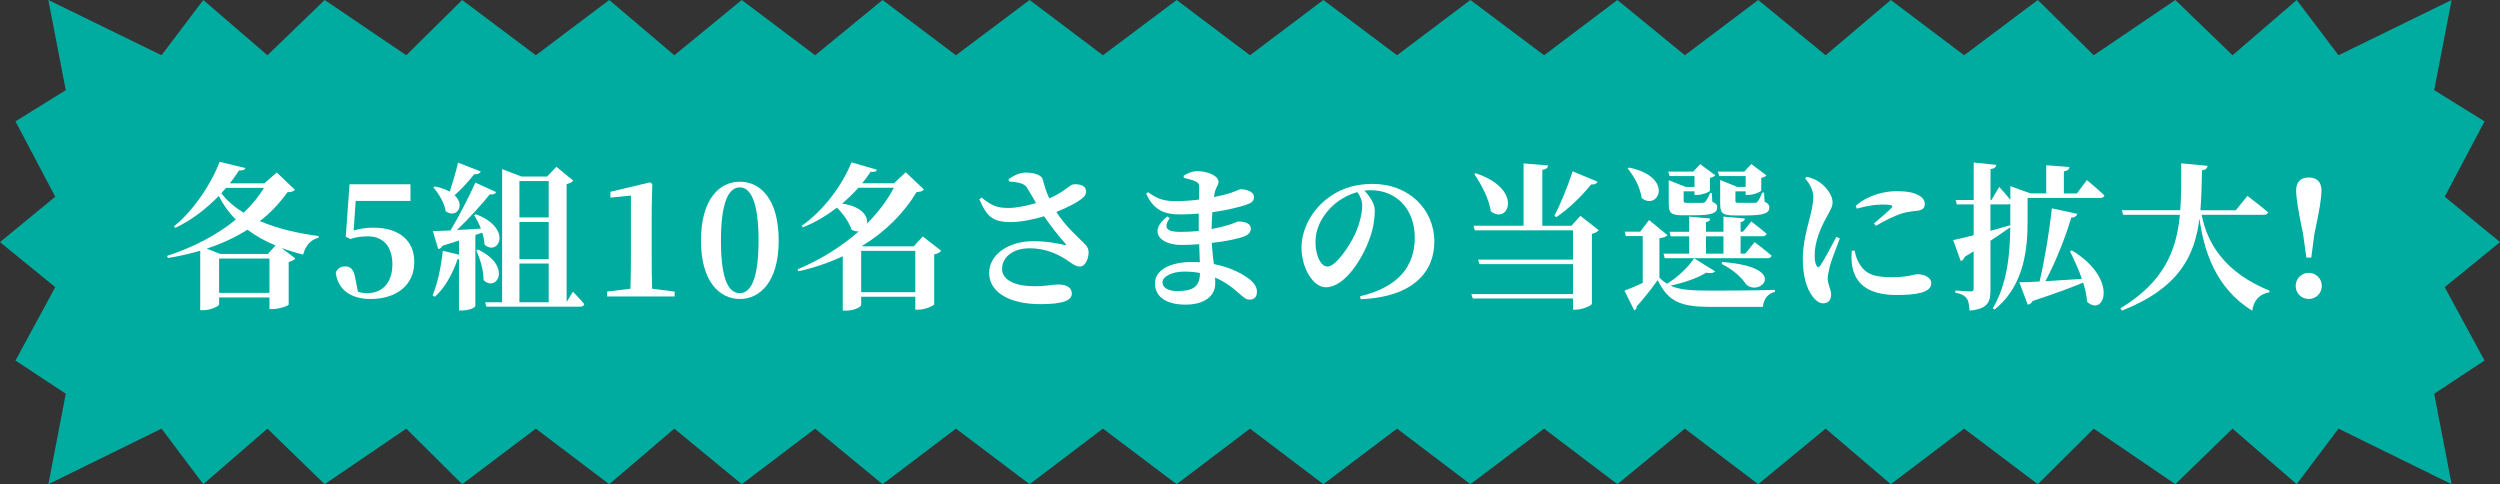
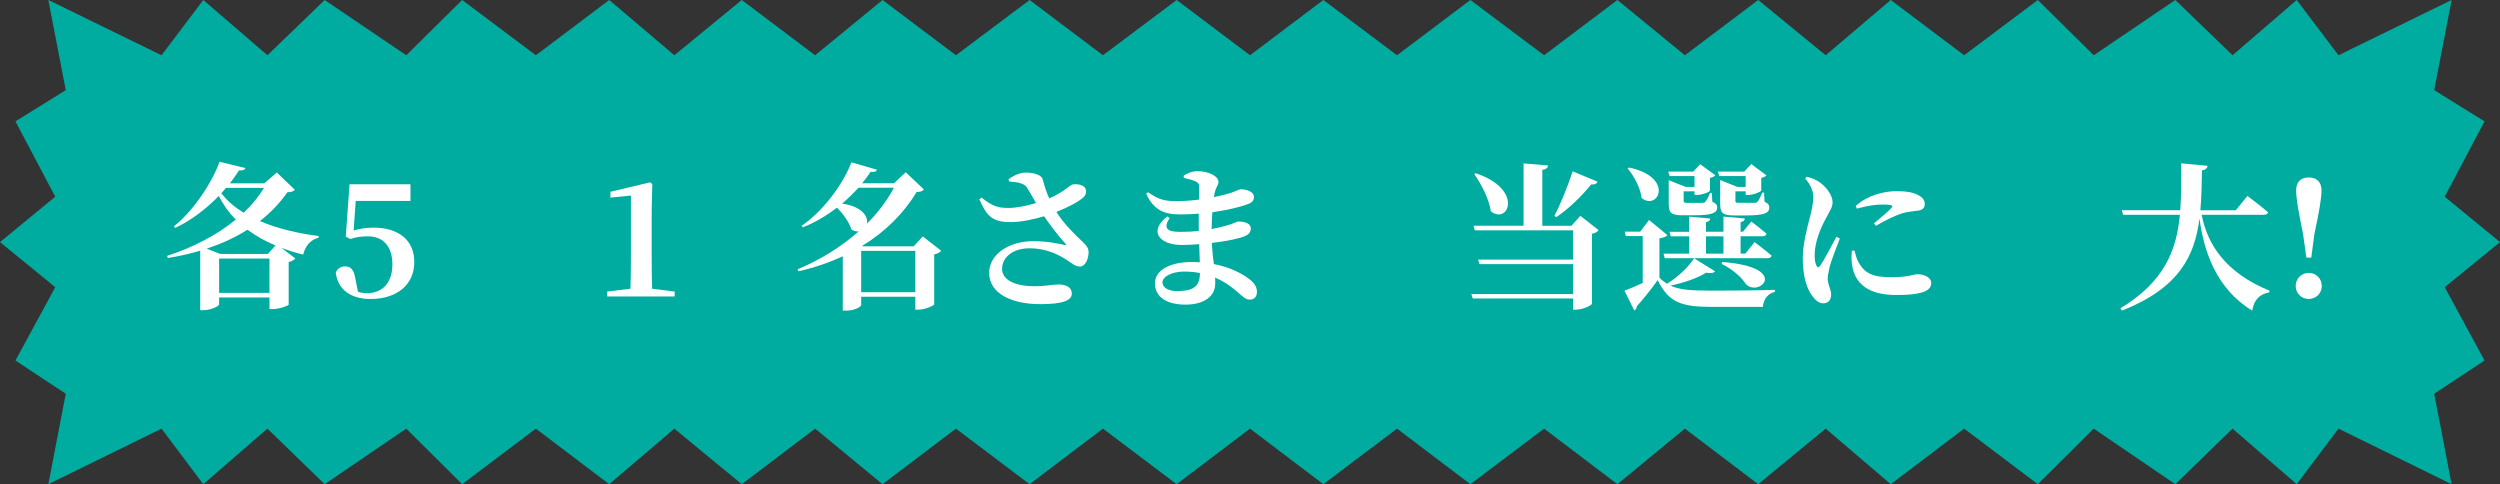
<svg xmlns="http://www.w3.org/2000/svg" id="_イヤー_2" width="803.49" height="155.62" viewBox="0 0 803.49 155.62">
  <rect x="0" y="0" width="803.49" height="155.62" fill="#333333" stroke="none" />
  <defs>
    <style>.cls-1{fill:#00aca0;}.cls-2{fill:#fff;}</style>
  </defs>
  <g id="_イヤー_1-2">
    <g>
      <polygon class="cls-1" points="401.74 137.76 425.32 155.62 449 137.76 472.58 155.62 496.26 137.76 519.83 155.62 541.51 137.76 565.08 155.62 586.76 137.76 607.69 155.62 631.26 137.76 654.95 155.62 672.92 137.76 699.14 155.62 717.53 137.76 738.15 155.62 751.58 137.76 787.94 155.62 782.34 126.55 798.52 115.87 785.72 92.3 803.49 77.81 785.72 63.22 798.52 39.01 782.34 28.97 787.94 0 751.58 17.76 738.15 0 717.53 17.76 699.14 0 672.92 17.76 654.95 0 631.26 17.76 607.69 0 586.76 17.76 565.08 0 541.51 17.76 519.83 0 496.26 17.76 472.58 0 449 17.76 425.32 0 401.74 17.76 378.17 0 354.48 17.76 330.91 0 307.23 17.76 283.65 0 261.98 17.76 238.4 0 216.73 17.76 195.8 0 172.22 17.76 148.54 0 130.57 17.76 104.35 0 85.95 17.76 65.34 0 51.91 17.76 15.54 0 21.14 28.97 4.97 39.01 17.76 63.22 0 77.81 17.76 92.3 4.97 115.87 21.14 126.55 15.54 155.62 51.91 137.76 65.34 155.62 85.95 137.76 104.35 155.62 130.57 137.76 148.54 155.62 172.22 137.76 195.8 155.62 216.73 137.76 238.4 155.62 261.98 137.76 283.65 155.62 307.23 137.76 330.91 155.62 354.48 137.76 378.17 155.62 401.74 137.76" />
      <g>
        <path class="cls-2" d="M94.75,60.98c-.46,.56-.96,.71-2.38,.81-2.43,3.44-5.36,6.58-8.85,9.26,5.77,2.48,12.44,4,18.92,4.81l-.05,.56c-2.58,.61-4.2,2.53-4.96,5.41-2.43-.61-4.75-1.32-6.98-2.17l4.45,3.39c-.3,.46-1.06,.91-2.12,1.16v13.71c-.1,.35-3.14,1.42-5.16,1.42h-1.01v-3.74h-16.19v2.23c0,.56-2.68,1.87-5.16,1.87h-.91v-19.12c-3.29,.96-6.73,1.77-10.37,2.33l-.3-.66c8.4-2.73,16.09-6.73,22.1-11.68-2.18-2.17-4-4.7-5.46-7.59-4.05,4.15-8.9,7.89-14.01,10.27l-.4-.51c5.92-4.71,11.89-13.3,14.67-20.74l8.3,2.02c-.25,.56-.66,.81-2.07,.76-.86,1.37-1.87,2.78-2.93,4.15h11.08l4-3.49,5.82,5.56Zm-6.22,17.91c-3.29-1.37-6.27-3.04-9-5.06-3.84,2.43-8.24,4.5-13.1,6.07l4.35,1.72h15.33l2.43-2.73Zm-1.92,15.23v-11.03h-16.19v11.03h16.19Zm-13.96-33.74c-.51,.56-1.01,1.16-1.52,1.72,1.82,2.43,4.3,4.5,7.18,6.27,2.63-2.48,4.81-5.16,6.53-7.99h-12.19Z" />
        <path class="cls-2" d="M113.68,74.08c2.02-.61,4.05-.91,6.37-.91,7.99,0,13.1,3.95,13.1,11.03,0,7.49-5.77,11.89-14.06,11.89-6.53,0-10.52-3.14-11.18-8.45,.51-1.37,1.67-2.02,2.98-2.02,1.82,0,2.83,1.01,3.29,3.79l.86,4.35c.91,.3,1.82,.46,2.98,.46,5.01,0,8.09-3.49,8.09-9.26s-2.98-9-7.84-9c-1.97,0-3.79,.2-5.67,.86l-1.47-.76,1.21-16.84h19.58v5.36h-17.6l-.66,9.51Z" />
-         <path class="cls-2" d="M152.78,75.55v22.81c0,.35-1.67,1.42-4.3,1.42h-.96v-16.49c-.15,.05-.3,.05-.46,.05-1.67,4.91-4.2,9.26-7.28,12.04l-.76-.41c1.57-3.74,2.78-9.21,3.29-14.37l5.21,1.26v-4.55c-1.62,.51-3.39,1.06-5.31,1.67-.25,.61-.81,1.01-1.37,1.06l-1.72-5.77c1.26,0,3.24-.1,5.67-.2,2.88-4.86,6.02-10.98,7.99-15.38l6.68,3.04c-.25,.56-.96,.91-2.07,.76-2.48,3.14-6.58,7.64-10.52,11.43,2.33-.1,4.96-.25,7.69-.46-.61-1.57-1.42-3.09-2.18-4.3l.56-.3c12.09,4.6,7.18,13.71,2.78,9.76-.05-1.21-.3-2.53-.71-3.84l-2.23,.76Zm1.72-20.44c-.25,.61-.96,1.01-2.07,.86-1.92,2.43-4.15,4.86-6.32,6.78,3.64,3.39,.46,7.64-2.88,5.11-.35-2.63-2.28-5.67-3.95-7.64l.46-.3c2.02,.4,3.59,1.01,4.81,1.67,.86-2.68,1.92-6.17,2.68-9.31l7.28,2.83Zm-.86,25.09c11.18,5.41,5.92,13.91,1.77,9.81,.05-3.19-1.16-6.88-2.33-9.56l.56-.25Zm30.5,13.56s2.38,2.38,3.64,4c-.15,.56-.61,.81-1.26,.81h-30.2l-.4-1.42h5.46V54.36l6.27,2.38h8.19l2.98-3.14,5.41,4.45c-.35,.46-1.06,.91-2.12,1.11v37.89l2.02-3.29Zm-17.2-35.56v11.68h9.41v-11.68h-9.41Zm9.41,13.15h-9.41v11.94h9.41v-11.94Zm-9.41,25.8h9.41v-12.44h-9.41v12.44Z" />
        <path class="cls-2" d="M216.83,93.71v1.57h-21.7v-1.57l7.49-.91c.1-3.14,.15-6.27,.15-9.41v-20.54l-6.58,.66v-1.87l12.75-3.04,.71,.56-.2,8.14v16.09c0,3.14,.05,6.27,.15,9.41l7.23,.91Z" />
-         <path class="cls-2" d="M250.27,77.32c0,13.25-6.02,18.77-12.49,18.77s-12.49-5.51-12.49-18.77,5.92-18.92,12.49-18.92,12.49,5.51,12.49,18.92Zm-12.49,16.89c3.14,0,6.02-3.64,6.02-16.89s-2.88-17.1-6.02-17.1-6.07,3.64-6.07,17.1,2.83,16.89,6.07,16.89Z" />
        <path class="cls-2" d="M302.48,80.61c-.35,.46-1.06,.91-2.23,1.16v16.04c-.05,.4-2.93,1.72-5.06,1.72h-1.01v-4.15h-17.4v2.68c0,.4-1.82,1.77-4.81,1.77h-1.11v-17.45c-4.3,1.97-9.05,3.64-14.21,4.8l-.35-.61c7.33-3.04,14.11-7.28,19.68-12.19-.71,.05-1.47-.1-2.28-.56-.81-2.43-2.73-5.11-4.7-7.08-3.39,2.58-7.08,4.8-10.98,6.32l-.35-.51c6.58-4.5,13.05-12.85,15.98-20.38l8.19,2.38c-.2,.56-.61,.81-2.02,.66-.81,1.21-1.72,2.48-2.73,3.69h10.22l3.79-3.54,5.82,5.51c-.41,.61-.96,.76-2.33,.86-4.1,6.78-9.96,12.7-17.5,17.3l.41,.15h16.14l2.93-3.19,5.92,4.6Zm-26.56-20.28c-1.62,1.77-3.39,3.49-5.26,5.11,6.42,.91,8.4,4.15,7.99,6.42,3.59-3.59,6.53-7.49,8.65-11.53h-11.38Zm18.26,33.59v-13.3h-17.4v13.3h17.4Z" />
        <path class="cls-2" d="M324.14,57.59c1.57-1.11,3.54-2.12,5.56-2.12,2.88,0,5.11,.91,5.41,2.12,.71,2.68,1.31,4.45,2.12,6.17,4.91-2.12,6.47-4.25,7.59-4.5,1.26-.15,2.88,0,3.74,.91,.76,.86,.66,2.28-.3,3.19-1.47,1.42-5.01,3.29-8.75,4.75,2.58,4.1,6.07,7.33,8.7,9.86,1.21,1.16,1.62,1.92,1.67,3.09,0,1.77-.91,4.6-2.78,4.6-1.52,0-2.53-.96-4.2-2.07-2.58-1.67-6.42-3.79-12.04-3.79-5.26,0-8.8,2.83-8.8,6.63,0,3.19,3.44,5.56,10.52,5.56,3.54,0,5.67-.56,7.64-.56,2.23,0,4.25,.81,4.25,2.93s-2.63,3.39-10.12,3.39c-9.56,0-16.44-3.59-16.44-10.07,0-5.72,6.02-10.17,14.21-10.17,4.4,0,7.99,.76,9.96,1.21,.61,.1,.71,0,.25-.51-1.87-2.07-4.55-5.46-6.78-8.7-3.19,.96-7.18,1.82-10.37,1.87-6.47,.1-8.14-2.12-10.42-7.33l.71-.56c3.29,2.73,5.31,3.39,8.8,3.34,2.28,0,5.67-.66,8.7-1.57-1.06-1.82-2.12-3.74-2.93-5.01-.86-1.32-2.83-1.72-5.72-1.92l-.2-.76Z" />
        <path class="cls-2" d="M380.39,56.48c1.16-.76,2.68-1.47,4.55-1.47,3.24,0,6.68,1.52,6.68,3.44,0,1.01-.71,1.62-1.06,2.88-.15,.51-.3,1.21-.4,2.02,2.28-.46,4.15-.96,5.31-1.32,2.07-.71,2.83-1.21,3.24-1.21,1.42,0,4.3,.56,4.3,2.48,0,1.47-.91,1.97-2.43,2.48-1.82,.66-5.82,1.72-10.93,2.43-.15,1.67-.2,3.54-.25,5.41,1.87-.35,3.59-.76,5.26-1.26,2.17-.66,2.93-1.16,3.29-1.16,2.07,0,4.05,.56,4.05,2.23,0,1.37-.91,2.07-2.07,2.53-1.57,.66-5.62,1.57-10.47,2.12,.15,2.58,.4,4.75,.66,6.78,5.72,1.11,9.46,3.39,11.08,4.6,1.67,1.21,2.78,2.58,2.78,4.3s-.96,2.53-2.23,2.53-1.82-.56-3.04-1.57c-2.48-2.28-5.11-4.2-8.19-5.51,.05,.66,.05,1.26,.05,1.92,0,4.1-3.59,6.78-9.56,6.78s-9.81-2.38-9.81-6.83,5.16-6.88,11.94-6.88c.86,0,1.67,.05,2.48,.1-.05-1.77-.15-3.74-.2-5.82-1.87,.15-3.79,.25-5.67,.25-6.88,0-10.88-4.25-4.6-9.16l.76,.51c-2.17,3.34-.76,4.45,3.39,4.45,2.07,0,4.05-.1,5.97-.3v-5.56c-1.92,.15-3.95,.25-6.02,.25-4.96,0-8.45-1.32-10.88-6.68l.61-.46c2.58,1.77,4.55,2.88,8.75,2.88,2.58,0,5.21-.2,7.64-.51,0-1.87,.05-3.34,.05-4.05,0-1.01-.35-1.42-1.21-1.82-1.06-.46-2.12-.76-3.74-1.11l-.05-.71Zm5.26,31.26c-1.57-.3-3.24-.46-5.01-.46-4.15,0-7.03,1.67-7.03,3.49,0,1.67,1.92,2.78,4.6,2.78,4.96,0,7.44-1.16,7.44-5.77v-.05Z" />
-         <path class="cls-2" d="M437.1,95.23c12.8-3.04,17.6-10.07,17.6-18.82,0-9.31-5.97-15.28-14.16-15.28-.66,0-1.37,.05-2.02,.15,1.52,1.57,3.34,4.05,3.34,6.42,0,2.58-.51,5.92-1.67,9-2.28,6.42-7.94,15.63-14.11,15.63-4.05,0-7.79-6.22-7.79-12.8,0-4.7,2.33-10.72,7.44-15.02,4.1-3.54,9.21-5.41,15.38-5.41,11.63,0,19.88,8.09,19.88,18.61,0,9.56-6.68,17.75-23.67,18.46l-.2-.96Zm-.86-33.49c-3.29,.91-6.47,2.78-8.9,5.36-2.93,3.24-4.55,6.68-4.55,10.83s1.72,7.74,3.84,7.74c2.83,0,7.28-6.98,8.9-10.47,1.32-2.93,2.28-6.42,2.28-9.11,0-1.67-.71-3.19-1.57-4.35Z" />
        <path class="cls-2" d="M513.8,73.98c-.35,.46-1.06,.96-2.17,1.16v22.51c-.05,.46-2.88,1.87-5.11,1.87h-.96v-3.59h-32.22l-.46-1.42h32.68v-9.61h-30.05l-.46-1.47h30.5v-9.41h-31.56l-.4-1.47h16.08v-20.03l7.89,.66c-.1,.71-.51,1.21-1.87,1.42v17.96h9.36l2.88-3.19,5.87,4.6Zm-39.56-18.31c15.58,5.11,10.57,16.74,4.91,12.24-.61-4.1-3.08-8.7-5.31-11.94l.4-.3Zm39.2,2.73c-.25,.61-.91,1.01-2.02,.86-3.39,4.15-7.39,7.94-11.23,10.52l-.61-.4c1.82-3.49,4.2-9.21,5.87-14.32l7.99,3.34Z" />
        <path class="cls-2" d="M551.23,87.18c-.46,.56-1.32,.76-2.88,.46-2.68,1.67-6.98,3.24-11.48,4.15,2.88,1.37,6.68,1.62,13.25,1.62,5.92,0,13.91-.05,20.33-.25v.66c-2.28,.51-3.59,2.23-3.89,4.81h-16.34c-9.91,0-13.91-1.42-17.45-8.6-1.97,2.83-4.91,6.42-6.78,8.5,.05,.66-.25,1.01-.76,1.21l-3.14-6.32c1.52-.56,3.69-1.47,5.87-2.48v-15.07h-5.46l-.3-1.42h4.96l2.83-3.74,5.92,4.86c-.35,.46-1.11,.81-2.58,1.01v12.65c.76,.81,1.57,1.42,2.43,1.97,3.54-2.12,7.08-5.61,8.7-8.19l6.78,4.2Zm-27.67-33.33c14.67,3.09,9.46,14.01,4.05,9.81-.4-3.34-2.43-7.08-4.5-9.51l.46-.3Zm40.37,23.98s3.39,2.53,5.46,4.35c-.15,.56-.66,.81-1.37,.81h-32.98l-.4-1.47h8.25v-5.56h-5.92l-.4-1.47h6.32v-4.86l6.78,.61c-.1,.61-.4,.96-1.37,1.16v3.08h5.61v-4.86l6.88,.61c-.05,.61-.41,.96-1.37,1.16v3.08h.76l2.68-3.29s2.98,2.28,4.91,3.95c-.15,.56-.66,.81-1.37,.81h-6.98v5.56h1.52l2.98-3.69Zm-27.31-21.25l-.46-1.42h8.04l2.23-2.38,4.86,3.54c-.25,.35-.86,.71-1.72,.86v4.05c0,.46-2.48,1.42-4.1,1.42h-.86v-1.16h-3.49v3.04c0,.5,.1,.66,1.06,.66h4.96c.4,0,.71-.1,.96-.35,.35-.4,.91-1.37,1.52-2.83h.56l.15,2.83c1.26,.56,1.57,1.01,1.57,1.82,0,1.87-1.82,2.53-7.64,2.53h-3.49c-3.89,0-4.45-.91-4.45-3.84v-7.44l5.46,2.17h2.83v-3.49h-7.99Zm11.68,24.94h5.61v-5.56h-5.61v5.56Zm4.25-24.94l-.41-1.42h8.45l2.28-2.43,4.86,3.64c-.25,.3-.86,.66-1.67,.81v4.05c-.05,.4-2.48,1.42-4.15,1.42h-.86v-1.16h-3.29v3.04c0,.5,.1,.66,1.06,.66h5.11c.41,0,.71-.1,.91-.35,.35-.4,.96-1.42,1.52-2.93h.61l.15,2.93c1.21,.56,1.52,1.06,1.52,1.87,0,1.87-1.82,2.53-7.69,2.53h-3.54c-4,0-4.55-.91-4.55-3.9v-7.49l5.51,2.23h2.68v-3.49h-8.5Zm1.01,27.62c22.1,1.72,11.79,11.53,7.54,7.08-1.26-1.97-3.84-4.5-7.79-6.47l.25-.61Z" />
        <path class="cls-2" d="M591.31,76.66c-1.01,2.73-2.78,7.13-3.24,9-.41,2.02-.66,3.08-.66,3.89,0,1.82,1.11,3.54,1.11,5.06,0,1.82-.91,2.88-2.58,2.88-1.21,0-2.43-.91-3.44-2.28-1.87-2.53-3.09-6.47-3.09-12.14,0-4.65,1.42-9.96,2.23-13,.61-2.43,1.11-4.5,1.16-6.73,0-2.33-1.32-4.5-2.63-5.97l.51-.56c1.67,.41,2.78,.86,4,1.67,1.57,1.01,4.3,3.79,4.3,6.58,0,1.42-.71,2.43-1.92,4.75-1.92,3.34-3.84,7.99-3.84,12.29,0,1.57,.25,2.58,.56,3.19,.3,.76,.76,.81,1.26,.05,1.26-1.82,3.84-6.68,5.16-9.21l1.11,.51Zm4.7,3.84c.3,1.21,.71,2.73,1.31,3.79,1.97,3.49,4.35,4.81,10.67,4.81,5.11,0,7.18-.96,8.25-.96,2.18,0,4.45,.96,4.45,2.88,0,3.14-5.11,3.79-11.23,3.79-9.56,0-13.51-4.1-14.26-9.96-.2-1.52-.15-3.04-.05-4.25l.86-.1Zm.4-14.31c3.84-3.49,9.26-4.75,13.05-4.75,3.39,0,5.46,.4,7.18,1.32,1.57,.86,1.97,1.87,1.97,2.78,0,1.26-.66,1.87-1.92,2.12-1.52,.25-3.34,.3-5.41,.91-2.28,.76-5.61,2.33-8.35,4l-.66-.76c2.23-1.87,4.75-4,5.62-4.96,.51-.61,.76-1.11-2.93-1.11-1.52,0-3.95,.15-8.19,1.31l-.35-.86Z" />
-         <path class="cls-2" d="M670.68,57.85s3.54,2.93,5.67,4.96c-.1,.56-.71,.81-1.42,.81h-23.27v7.23c0,8.25-.71,20.74-10.62,28.63l-.56-.4c4.75-7.99,5.51-17.65,5.62-26.05-1.62,1.16-3.74,2.63-6.37,4.35v15.78c0,3.95-.81,6.07-6.73,6.68-.1-1.77-.3-3.09-.91-3.95-.66-.86-1.62-1.47-3.64-1.82v-.71s4,.3,4.86,.3c.76,0,1.01-.25,1.01-.86v-12.04c-.91,.61-1.87,1.16-2.88,1.77-.15,.66-.66,1.16-1.26,1.37l-2.43-6.73c1.37-.25,3.69-.86,6.58-1.57v-9.91h-5.41l-.4-1.42h5.82v-12.04l7.28,.76c-.1,.71-.61,1.21-1.87,1.37v9.92h.3l2.48-4.2s2.17,2.33,3.59,4.15v-4.4l6.47,2.33h5.06v-9.05l7.44,.56c-.05,.71-.46,1.21-1.77,1.42v7.08h4.2l3.19-4.3Zm-24.58,14.92v-7.23c-.2,.1-.46,.15-.76,.15h-5.62v8.5c2.02-.56,4.15-1.16,6.27-1.77l.1,.35Zm19.78,7.69c15.23,9.26,10.42,21.6,4.91,16.54-.15-1.97-.61-4.1-1.26-6.17-3.79,1.57-9,3.54-16.29,5.92-.3,.71-.86,1.06-1.52,1.16l-2.73-7.18c1.47,0,3.74-.1,6.53-.25,1.77-7.54,3.19-16.69,3.95-23.52l8.14,1.77c-.15,.66-.71,1.16-1.92,1.21-1.67,5.72-4.7,13.61-8.29,20.44,3.49-.2,7.54-.46,11.73-.76-1.11-3.14-2.53-6.22-3.84-8.85l.61-.3Z" />
        <path class="cls-2" d="M707.61,69.03c1.77,9.36,7.64,18.67,21.8,24.38l-.1,.56c-3.09,.56-4.91,2.43-5.46,5.87-11.79-7.18-15.58-19.47-16.95-29.59-1.52,12.04-6.58,22.36-24.94,29.59l-.46-.76c14.06-8.5,18.01-18.51,19.12-30.05h-18.26l-.4-1.47h18.77c.35-4.75,.3-9.81,.3-15.07l8.5,.81c-.15,.76-.61,1.26-1.82,1.47-.1,4.4-.15,8.7-.51,12.8h11.38l3.74-4.6s4.1,3.08,6.63,5.26c-.15,.56-.71,.81-1.47,.81h-19.88Z" />
        <path class="cls-2" d="M737.82,91.89c0-2.33,1.87-4.2,4.2-4.2s4.2,1.87,4.2,4.2-1.82,4.2-4.2,4.2-4.2-1.87-4.2-4.2Zm8.3-30.7c0,2.38-.66,6.53-2.28,14.01l-1.01,7.59h-1.57l-1.06-7.59c-1.57-7.49-2.23-11.63-2.23-14.01,0-2.73,1.52-4.15,4.05-4.15s4.1,1.42,4.1,4.15Z" />
      </g>
    </g>
  </g>
</svg>